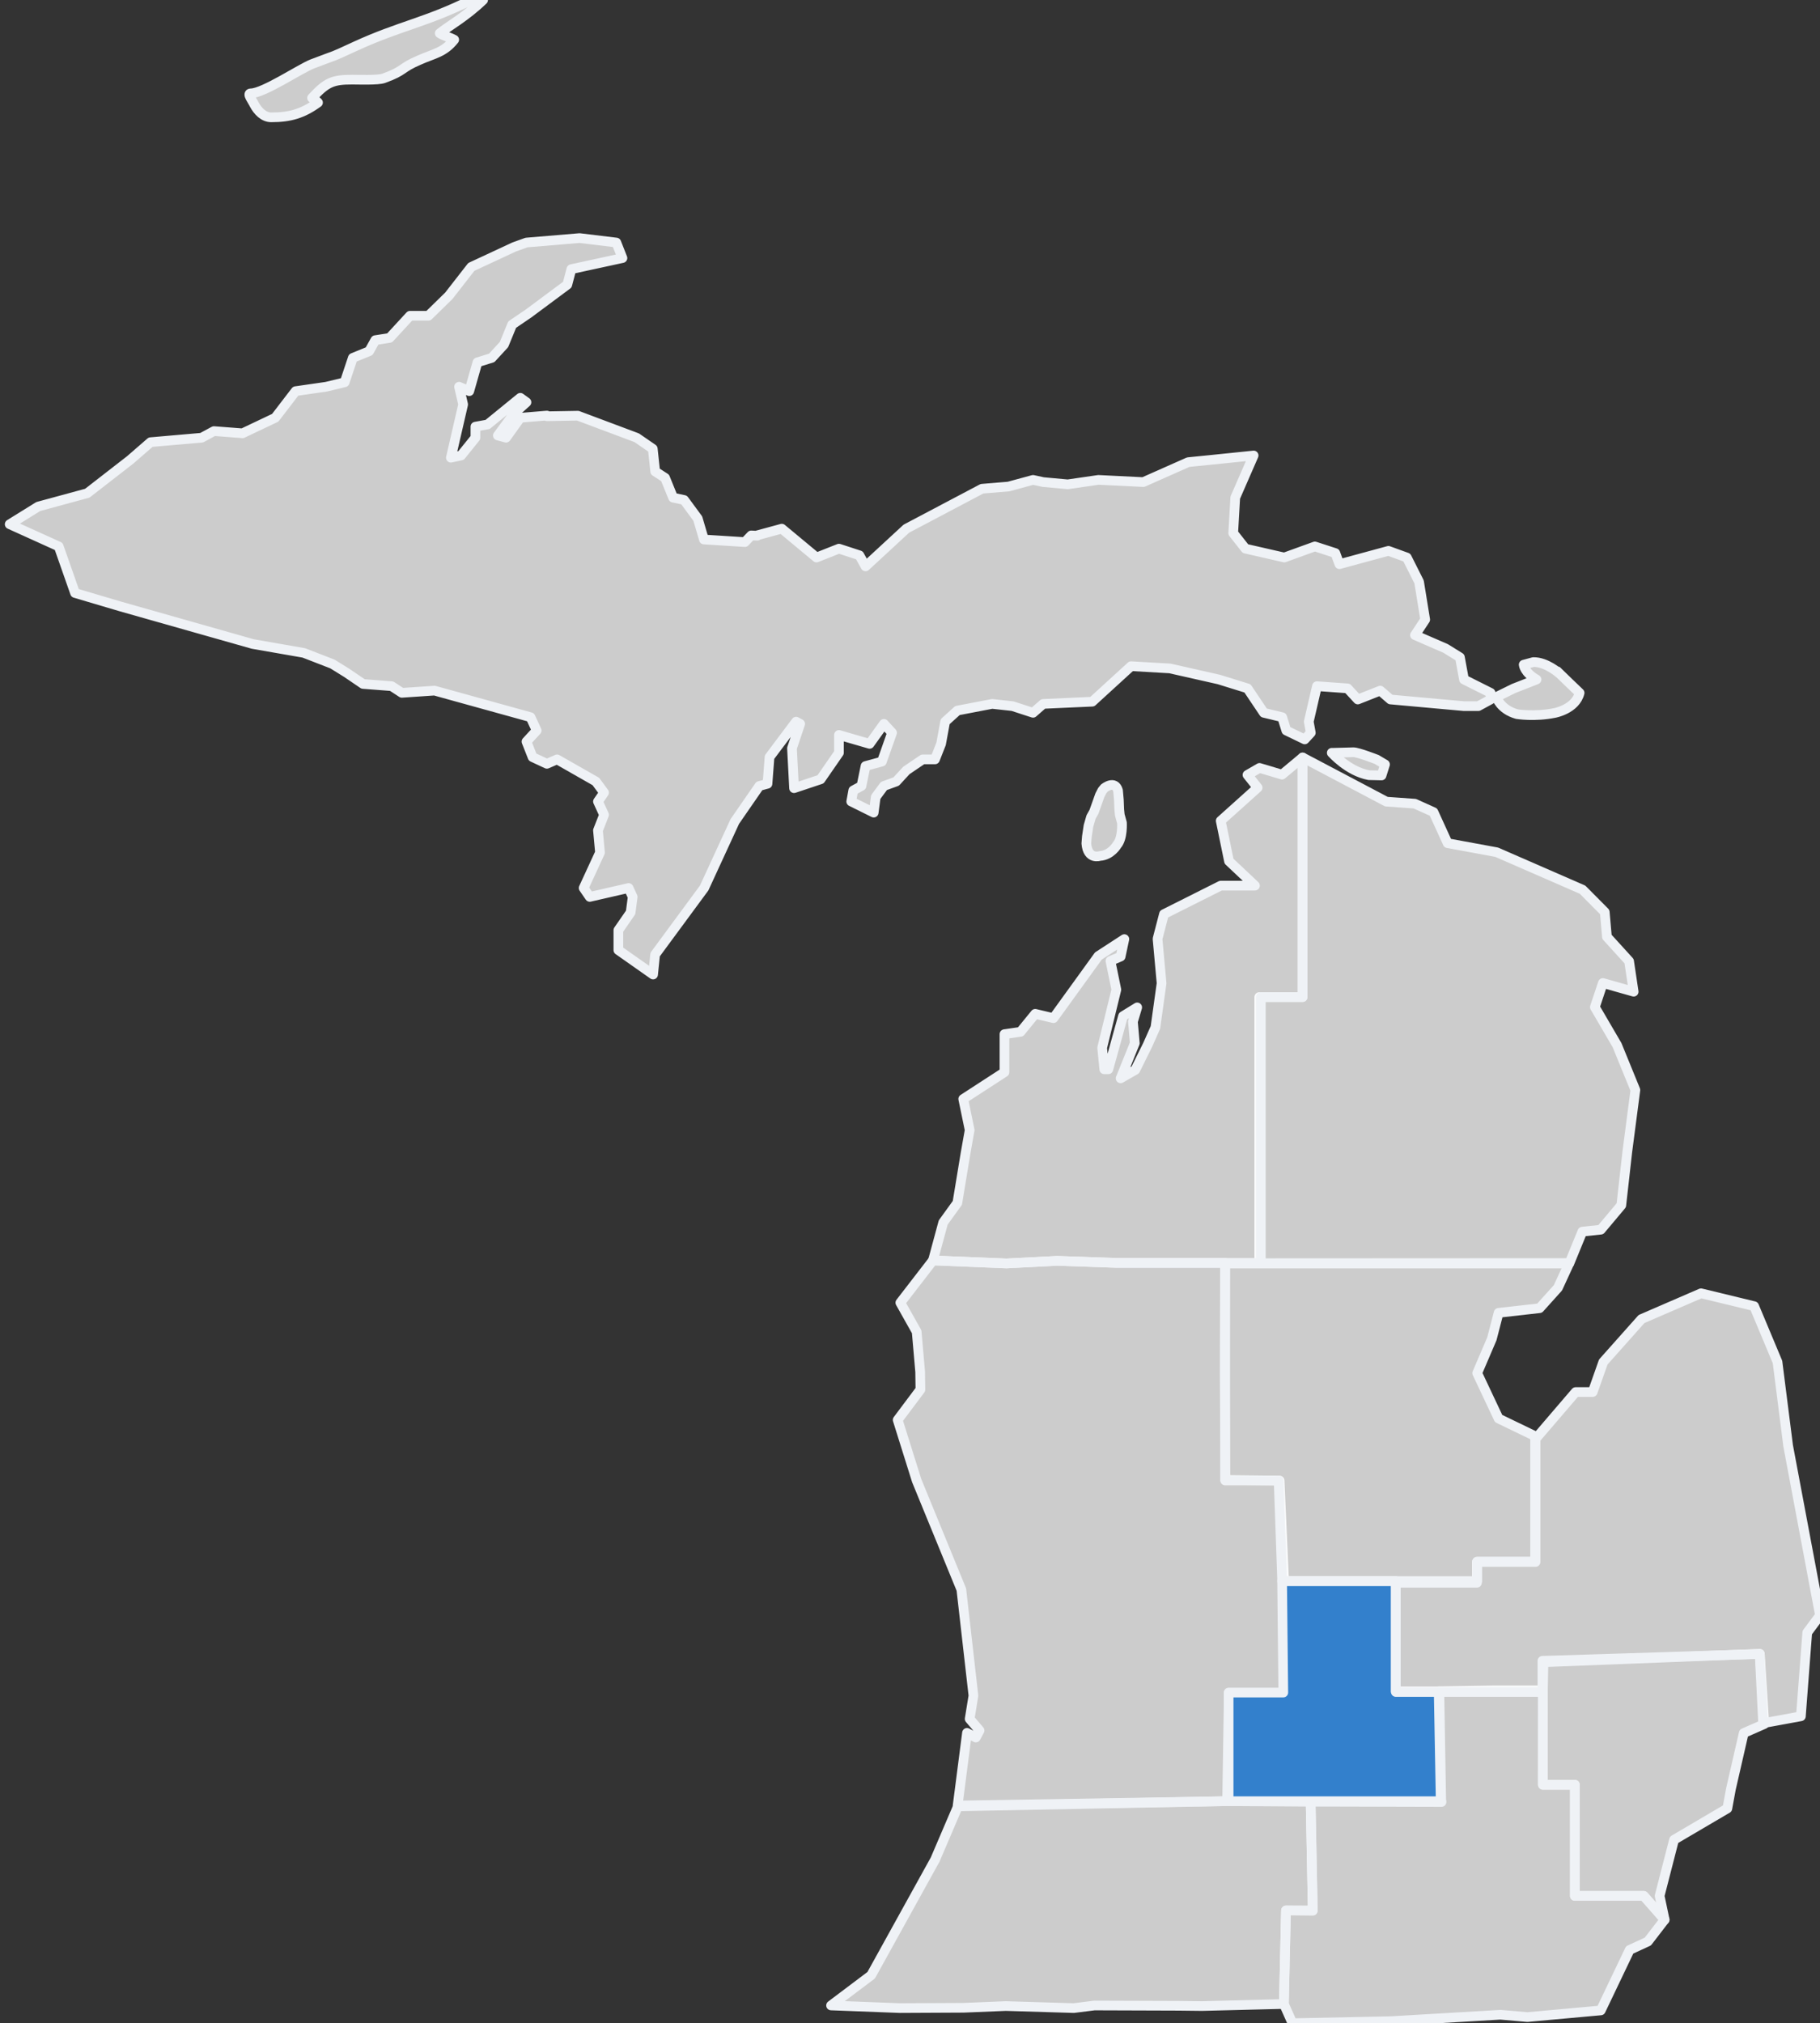
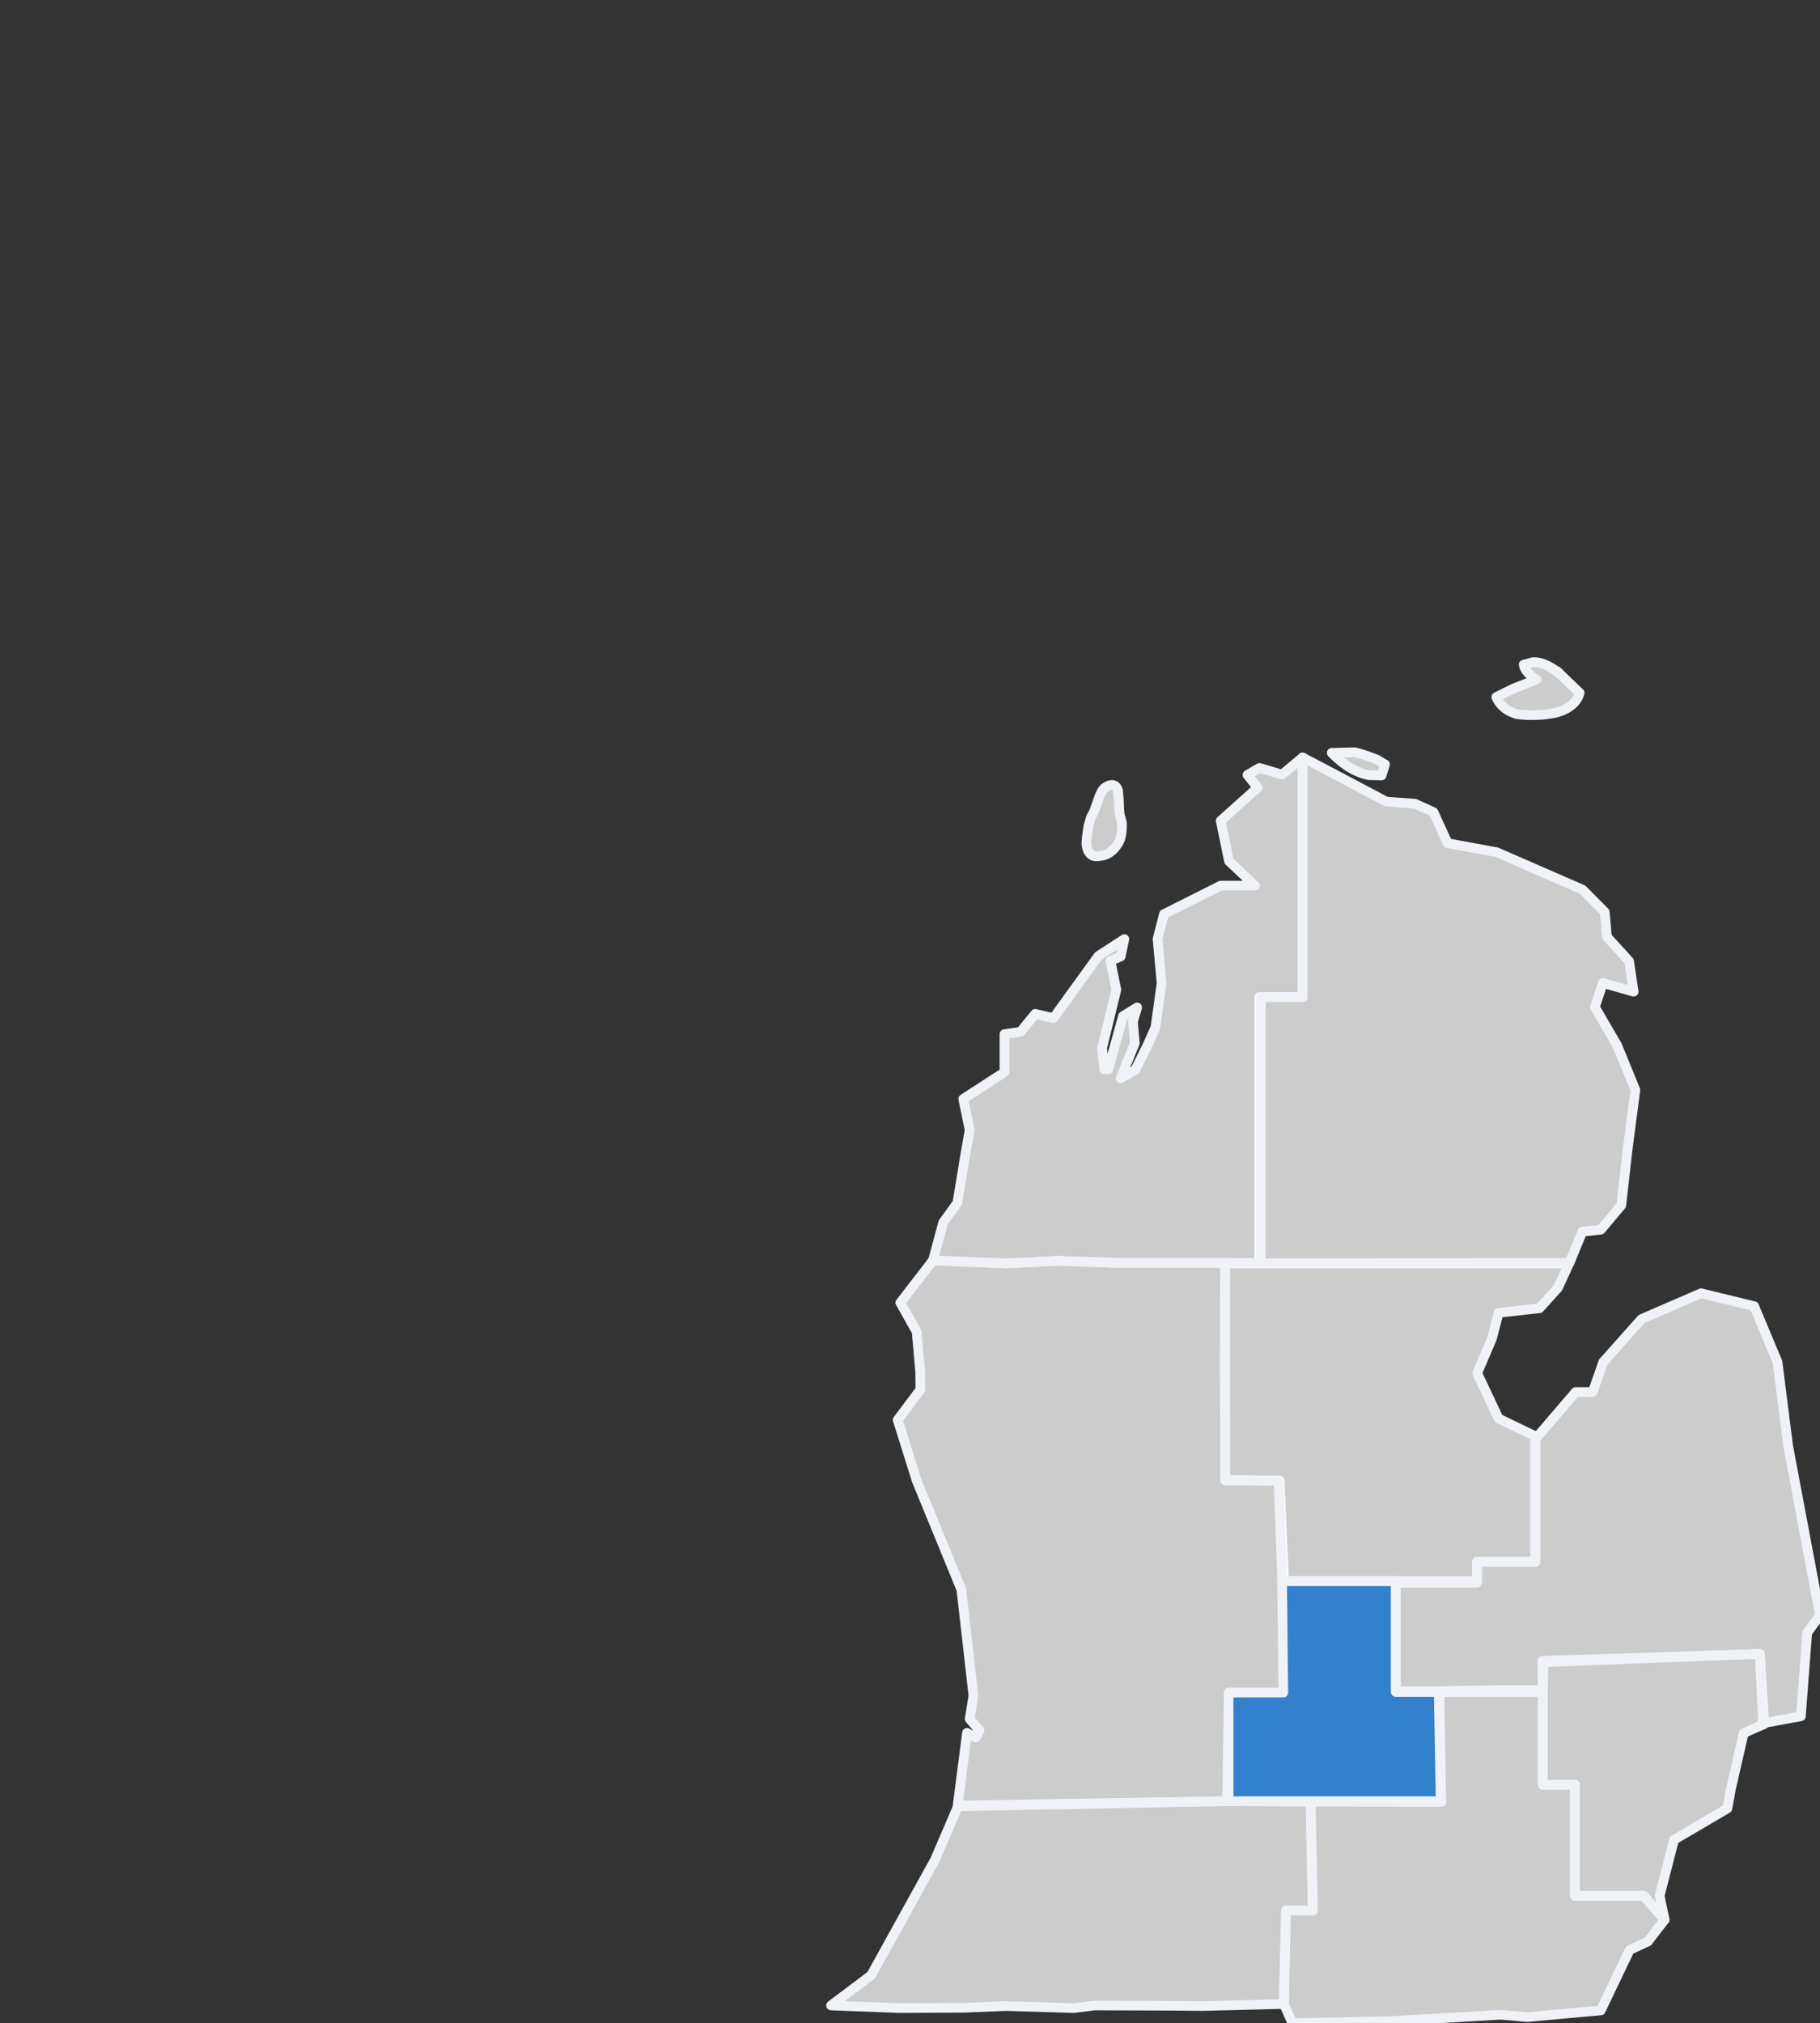
<svg xmlns="http://www.w3.org/2000/svg" width="188" height="209" viewBox="0 0 188 209" fill="none">
  <rect x="0" y="0" width="188" height="209" fill="#333333" stroke="none" />
  <g clip-path="url(#clip0_1271_2484)">
    <path d="M154.347 174.623H159.379L159.369 184.372H162.678V195.854H169.794L171.953 198.306L170.216 200.565L168.338 201.432L165.354 207.681L157.776 208.369L154.987 208.129L143.652 208.792L133.504 209L132.621 207.017L132.84 197.354H135.605L135.386 186.123H138.094L148.903 186.151V186.078L148.874 186.062L148.68 174.713L154.347 174.623Z" fill="white" fill-opacity="0.75" stroke="#EFF2F6" stroke-linejoin="round" />
    <path d="M159.379 174.623L159.436 171.713L181.785 170.842L182.243 178.1L180.122 179.032L178.802 184.792L178.429 186.819L172.924 190.055L171.434 195.848L171.952 198.307L169.794 195.848H162.678V184.373H159.379V174.623Z" fill="white" fill-opacity="0.75" stroke="#EFF2F6" stroke-linejoin="round" />
    <path d="M126.759 186.062L135.386 186.123L135.604 197.354V197.383L132.839 197.354L132.621 207.018L124.16 207.229L121.699 207.201L113.048 207.172L110.919 207.441L103.895 207.229L99.527 207.409L92.949 207.441L85.845 207.168L89.99 204.046L96.597 192.099L98.948 186.603L126.759 186.062Z" fill="white" fill-opacity="0.75" stroke="#EFF2F6" stroke-linejoin="round" />
    <path d="M126.934 174.892L126.759 186.062L98.92 186.514L99.888 179.008L100.799 179.488L101.187 178.767L100.163 177.567L100.552 175.165L99.305 164.207L94.69 152.947L92.727 146.682L95.075 143.548L95.05 141.72V141.716L94.69 137.576L93.002 134.572L96.37 130.208L103.968 130.518L109.202 130.249L115.311 130.461H126.537L126.508 141.688L126.565 152.886L132.176 152.947L132.669 163.901L132.641 174.892H126.934Z" fill="white" fill-opacity="0.75" />
    <path d="M98.92 186.514L99.888 179.008L100.799 179.488L101.187 178.767L100.163 177.567L100.552 175.165L99.305 164.207L94.69 152.947L92.727 146.682L95.075 143.548L95.05 141.72V141.716L94.69 137.576L93.002 134.572L96.37 130.208L103.968 130.518L109.202 130.249L115.311 130.461H126.537L126.508 141.688L126.565 152.886L132.176 152.947L132.669 163.901L132.641 174.892H126.934L126.759 186.062L98.92 186.514ZM98.92 186.514L98.948 186.603" stroke="#EFF2F6" stroke-linejoin="round" />
    <path d="M158.715 70.198L156.338 71.13L154.569 72.002C154.569 72.002 154.958 73.292 156.699 73.772C156.699 73.772 158.524 74.074 160.597 73.65C160.597 73.65 162.755 73.26 163.168 71.578C163.168 71.578 161.067 69.567 160.901 69.388C160.735 69.209 161.067 69.567 161.067 69.567C161.067 69.567 159.739 68.367 158.387 68.395L157.391 68.664C157.391 68.664 157.448 69.474 158.719 70.194L158.715 70.198Z" fill="white" fill-opacity="0.75" stroke="#EFF2F6" stroke-linejoin="round" />
    <path d="M137.567 77.766C137.567 77.766 139.255 79.687 141.409 80.078L142.709 80.107L143.069 78.967L142.211 78.458C142.211 78.458 140.304 77.709 139.806 77.709L137.567 77.77V77.766Z" fill="white" fill-opacity="0.75" stroke="#EFF2F6" stroke-linejoin="round" />
-     <path d="M153.971 71.571V72.259L152.704 72.947H151.226L143.632 72.259L142.575 71.343L140.256 72.259L139.199 71.111L136.038 70.883L135.191 74.55L135.402 75.694L134.77 76.382L132.872 75.466L132.447 74.09L130.552 73.635L128.86 71.111L125.909 70.195L120.845 69.051L116.837 68.819L112.826 72.487L107.761 72.715L106.709 73.635L104.596 72.947L102.487 72.715L98.9 73.402L97.633 74.55L97.212 76.842L96.58 78.446H95.313L93.625 79.59L92.573 80.734L91.306 81.194L90.46 82.338L90.249 83.945L87.93 82.797L88.14 81.654L88.986 81.194L89.407 79.134L91.095 78.674L92.148 75.694L91.306 74.778L89.828 76.842L86.662 75.922V77.758L84.764 80.506L82.023 81.422L81.809 77.298L82.655 74.778L82.234 74.55L79.489 78.214L79.279 80.966L78.437 81.194L75.903 84.861L75.271 86.233L72.737 91.733L67.673 98.608L67.462 100.672L63.876 98.152V96.088L65.143 94.256L65.353 92.653L64.932 91.733L60.92 92.653L60.289 91.733L61.977 88.069L61.767 85.777L62.398 84.173L61.767 82.797L62.398 81.882L61.556 80.738V80.734L57.544 78.446L56.492 78.902L55.014 78.214L54.383 76.61L55.435 75.466L54.804 74.09L44.886 71.343L41.51 71.571L40.457 70.883L37.502 70.655L35.814 69.507L34.336 68.591L31.385 67.447L26.111 66.527L12.396 62.636L7.752 61.26L6.064 56.448L1 54.156L3.955 52.325L9.019 50.949L13.448 47.509L15.557 45.677L20.832 45.217L22.099 44.533L25.054 44.761L28.43 43.157L30.539 40.406L33.705 39.95L35.603 39.49L36.445 36.97L38.133 36.282L38.769 35.138L40.247 34.906L42.356 32.618H44.254L46.363 30.555L48.683 27.575L53.116 25.511L54.383 25.055L59.868 24.595L63.665 25.055L64.297 26.659L59.022 27.803L58.601 29.407L54.593 32.386L52.905 33.534L52.059 35.594L50.796 36.97L49.319 37.43L48.472 40.406L47.42 39.95L47.841 41.782L46.574 47.281L47.63 47.053L49.108 45.217V44.073L50.371 43.845L53.747 41.094L54.383 41.554L53.116 42.697L51.428 44.989L52.27 45.217L53.747 43.157L56.492 42.929V42.999L59.69 42.942L65.77 45.221L67.43 46.365L67.681 48.706L68.701 49.365L69.531 51.409L70.664 51.649L72.077 53.57L72.713 55.732L76.943 56L77.603 55.308L78.222 55.341V55.3L80.756 54.612L84.343 57.592L86.662 56.676L88.772 57.364L89.407 58.508L93.625 54.612L94.998 53.888L101.434 50.489L104.175 50.261L106.709 49.573L107.761 49.801L110.295 50.033L113.461 49.573L118.1 49.801L122.743 47.741L125.063 47.509L129.496 47.053L127.597 51.405L127.387 55.072L128.65 56.676L132.661 57.592L135.823 56.448L137.936 57.136L138.357 58.28L143.421 56.904L145.32 57.592L146.587 60.112L147.219 64.007L146.162 65.611L149.328 66.987L150.805 67.903L151.226 70.195L153.971 71.571Z" fill="white" fill-opacity="0.75" stroke="#EFF2F6" stroke-linejoin="round" />
-     <path d="M25.904 9.643C27.224 9.643 31.033 7.079 32.263 6.603C35.251 5.459 33.814 6.11 36.716 4.775C41.287 2.674 44.1 2.292 48.675 0H49.905C48.116 1.722 46.371 2.67 45.424 3.436C45.865 3.721 46.391 3.818 46.918 4.103C45.861 5.438 44.809 5.536 43.315 6.204C41.295 7.063 41.878 7.278 39.631 8.092C39.048 8.304 37 8.227 36.384 8.227C34.364 8.227 33.729 8.495 32.235 10.12C32.409 10.213 32.676 10.405 32.85 10.596C31.267 11.744 29.948 12.122 28.017 12.122C27.224 12.122 26.612 11.455 26.26 10.787C26.086 10.405 25.471 9.643 25.908 9.643H25.904Z" fill="white" fill-opacity="0.75" stroke="#EFF2F6" stroke-linejoin="round" />
    <path d="M164.743 104.038L167.038 107.97L168.929 112.602L168.095 118.989L167.475 124.505L165.358 127.029L163.451 127.232L162.124 130.473L155.893 130.476L130.078 130.489V103.002H134.556V78.246L143.207 82.813L146.138 83.021L148.073 83.892L149.538 87.104L154.598 88.036L163.472 91.907L165.767 94.219L165.99 96.772H165.986L168.281 99.296L168.751 102.446L165.573 101.547L164.743 104.038Z" fill="white" fill-opacity="0.75" stroke="#EFF2F6" stroke-linejoin="round" />
    <path d="M132.427 80.021L134.556 78.246V103.002H130.24V130.46H115.311L109.203 130.249L103.968 130.517L96.37 130.208L97.431 126.284L98.892 124.261L99.722 119.23L100.163 116.738L99.499 113.527L103.758 110.763V106.83L105.418 106.59L106.936 104.73L108.818 105.178L113.461 98.754L116.141 97.012L115.757 98.815L114.704 99.263L115.315 102.234L113.85 108.243L114.069 110.461H114.486L116.004 104.97L117.469 104.066L117.028 105.54L117.222 107.762L115.757 111.393L117.275 110.522L118.55 107.942L119.351 106.138L119.987 101.575L119.57 96.983L120.234 94.431L126.096 91.488H129.634L126.954 88.964L126.096 84.792L129.909 81.368L128.86 80.049L130.103 79.329L132.427 80.021Z" fill="white" fill-opacity="0.75" stroke="#EFF2F6" stroke-linejoin="round" />
    <path d="M113.615 88.423C114.777 88.35 115.385 87.283 115.385 87.283C115.992 86.591 115.895 84.999 115.895 84.999L115.672 84.189L115.615 83.636L115.575 82.63L115.49 81.67C115.174 80.542 114.081 81.401 114.081 81.401L113.858 81.67L113.611 82.15L113.308 83.005L113.004 83.86L112.701 84.401L112.437 85.317L112.272 86.412L112.215 87.132C112.352 88.858 113.611 88.423 113.611 88.423H113.615Z" fill="white" fill-opacity="0.75" stroke="#EFF2F6" stroke-linejoin="round" />
    <path d="M132.56 174.844L132.438 163.327H144.176V174.721H148.612L148.819 186.071H126.913V174.844H132.56Z" fill="#3380CC" stroke="#EFF2F6" stroke-linejoin="round" />
    <path d="M144.188 174.788V163.506H152.559V161.357H158.614V148.642L162.761 143.802H164.517L165.614 140.697L169.564 136.26L175.71 133.599L181.196 134.93L183.61 140.697L184.708 149.347L188 166.871L186.683 168.645L186.025 177.296L182.123 178.012L181.767 170.863L159.327 171.565V174.788H144.188Z" fill="white" fill-opacity="0.75" stroke="#EFF2F6" stroke-linejoin="round" />
    <path d="M126.558 152.94V130.529H162.083L160.93 133.032L159.034 135.14L154.801 135.619L154.106 138.301L152.589 141.845L154.801 146.539L158.572 148.359V161.309H152.589L152.589 163.327H132.445L132.079 152.94H126.558Z" fill="white" fill-opacity="0.75" stroke="#EFF2F6" stroke-linejoin="round" />
  </g>
  <defs>
    <clipPath id="clip0_1271_2484">
      <rect width="188" height="209" fill="white" />
    </clipPath>
  </defs>
</svg>